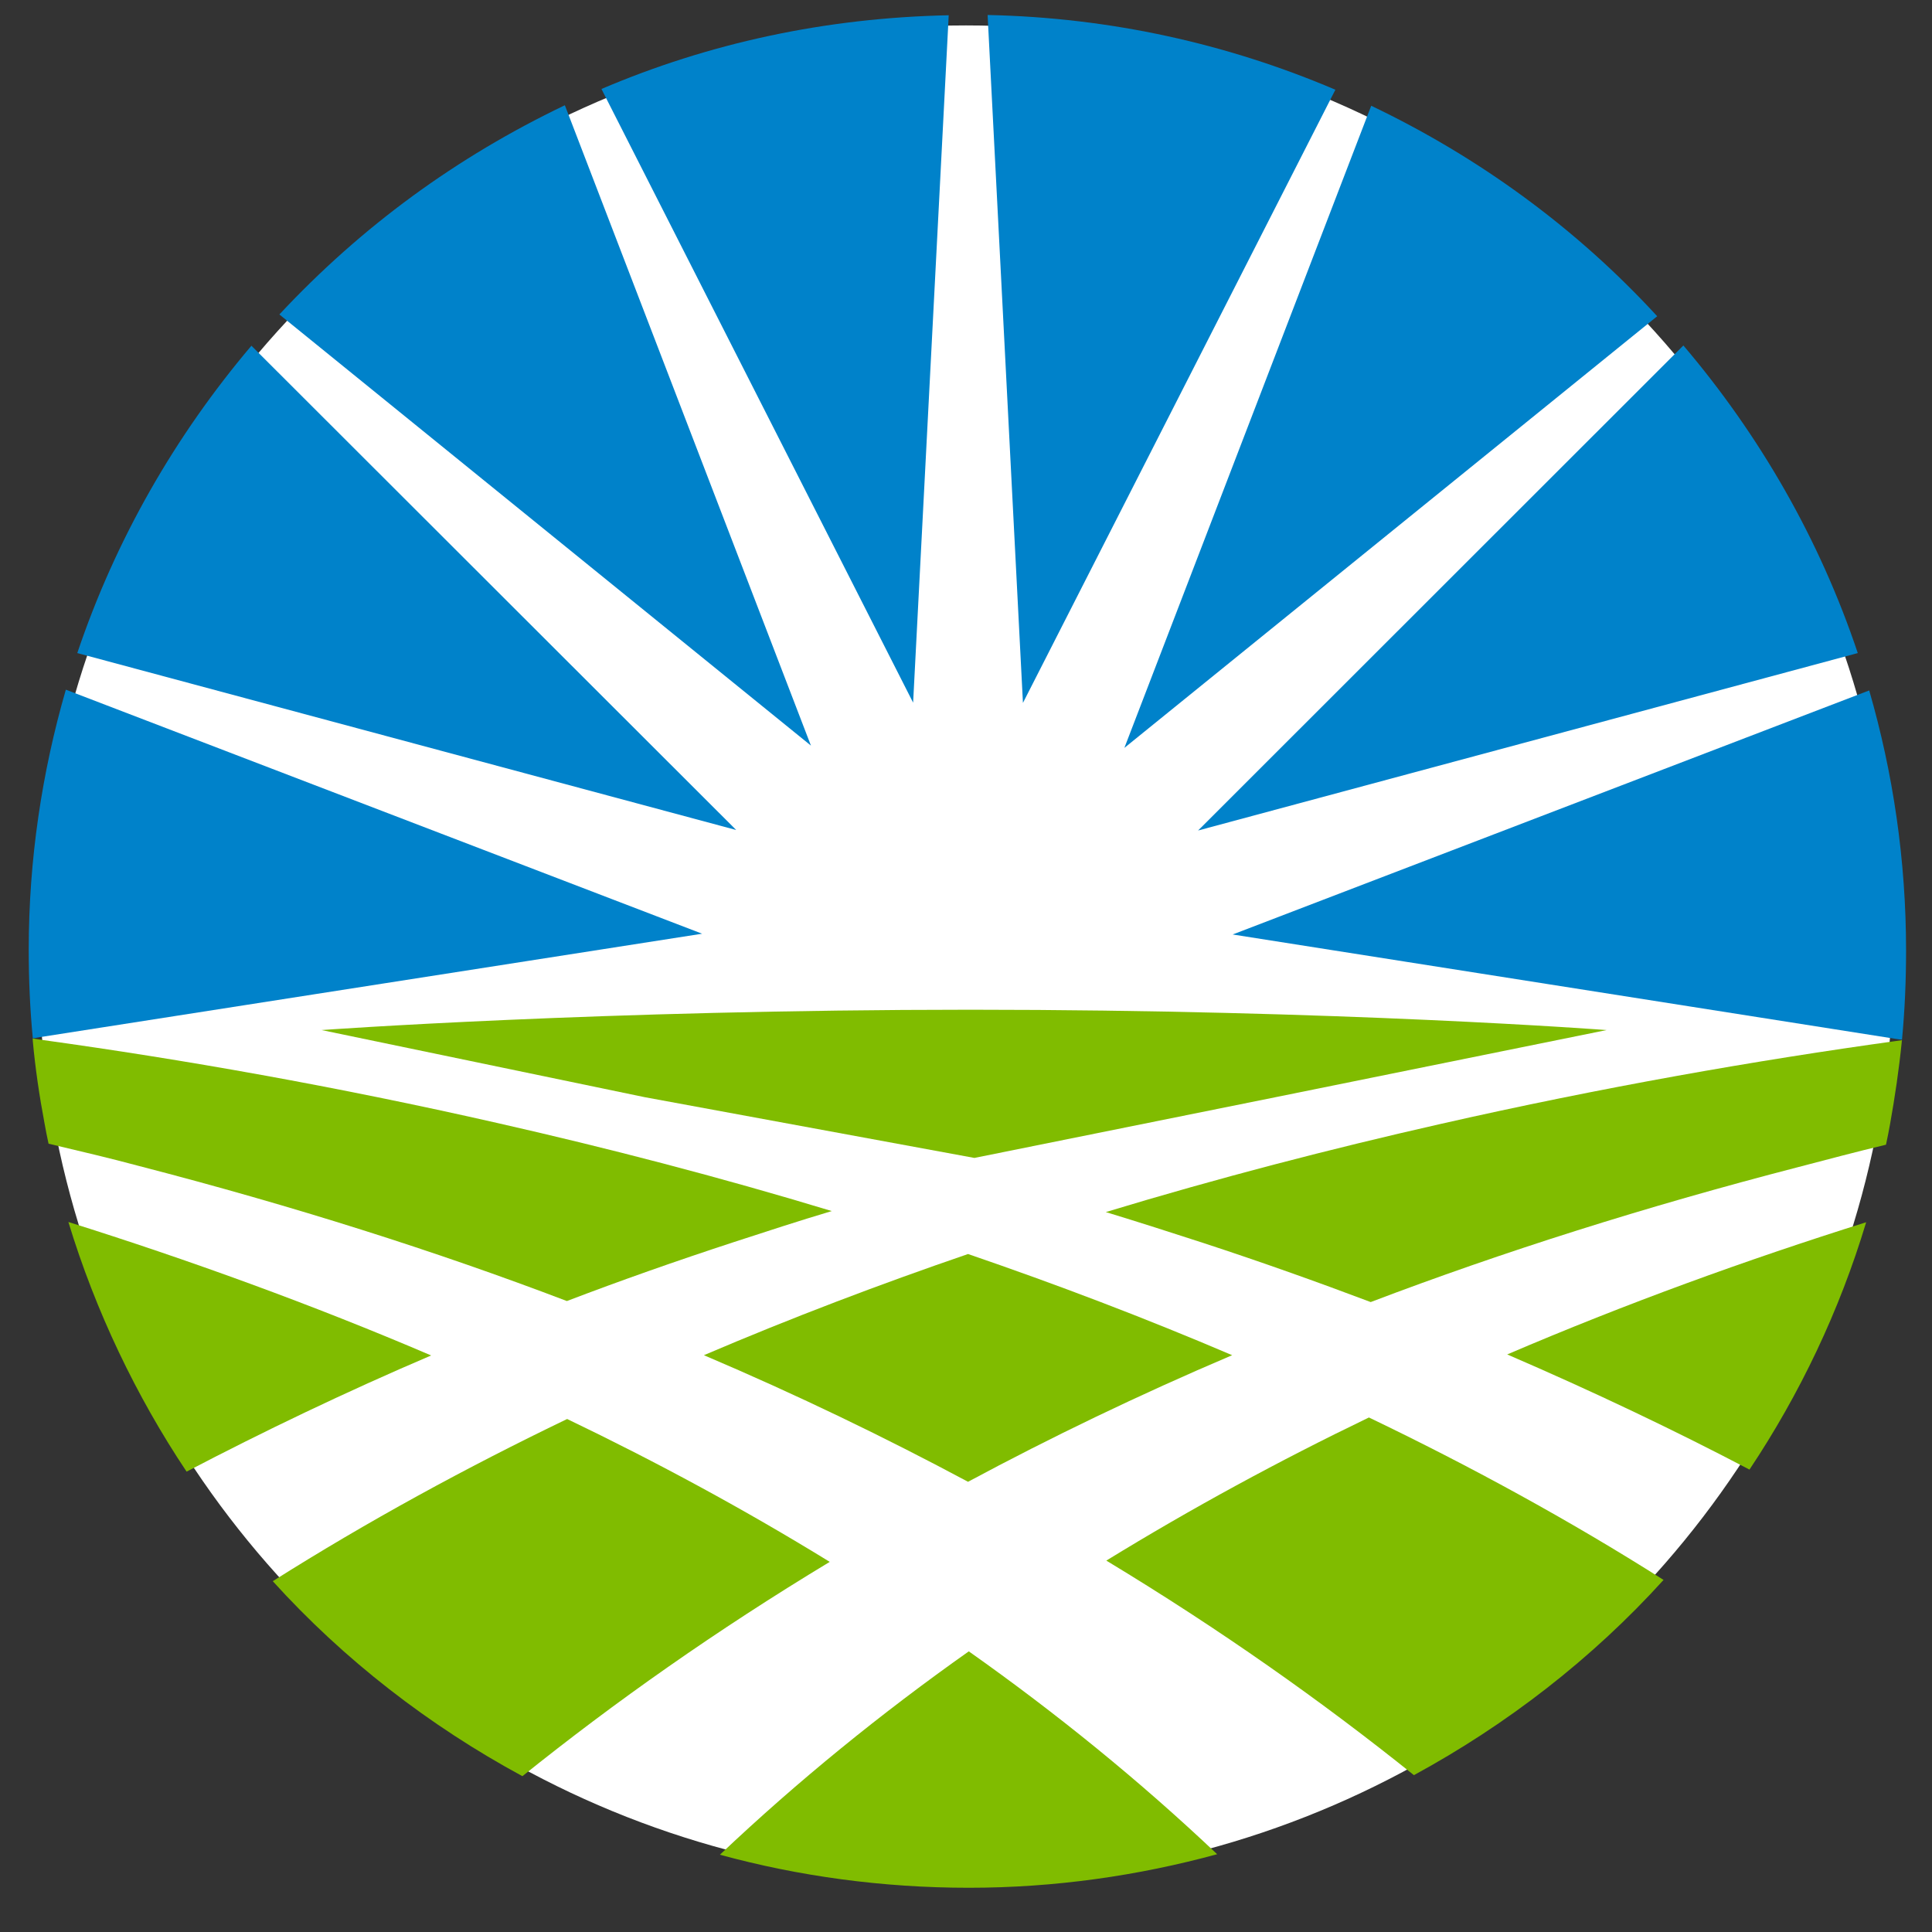
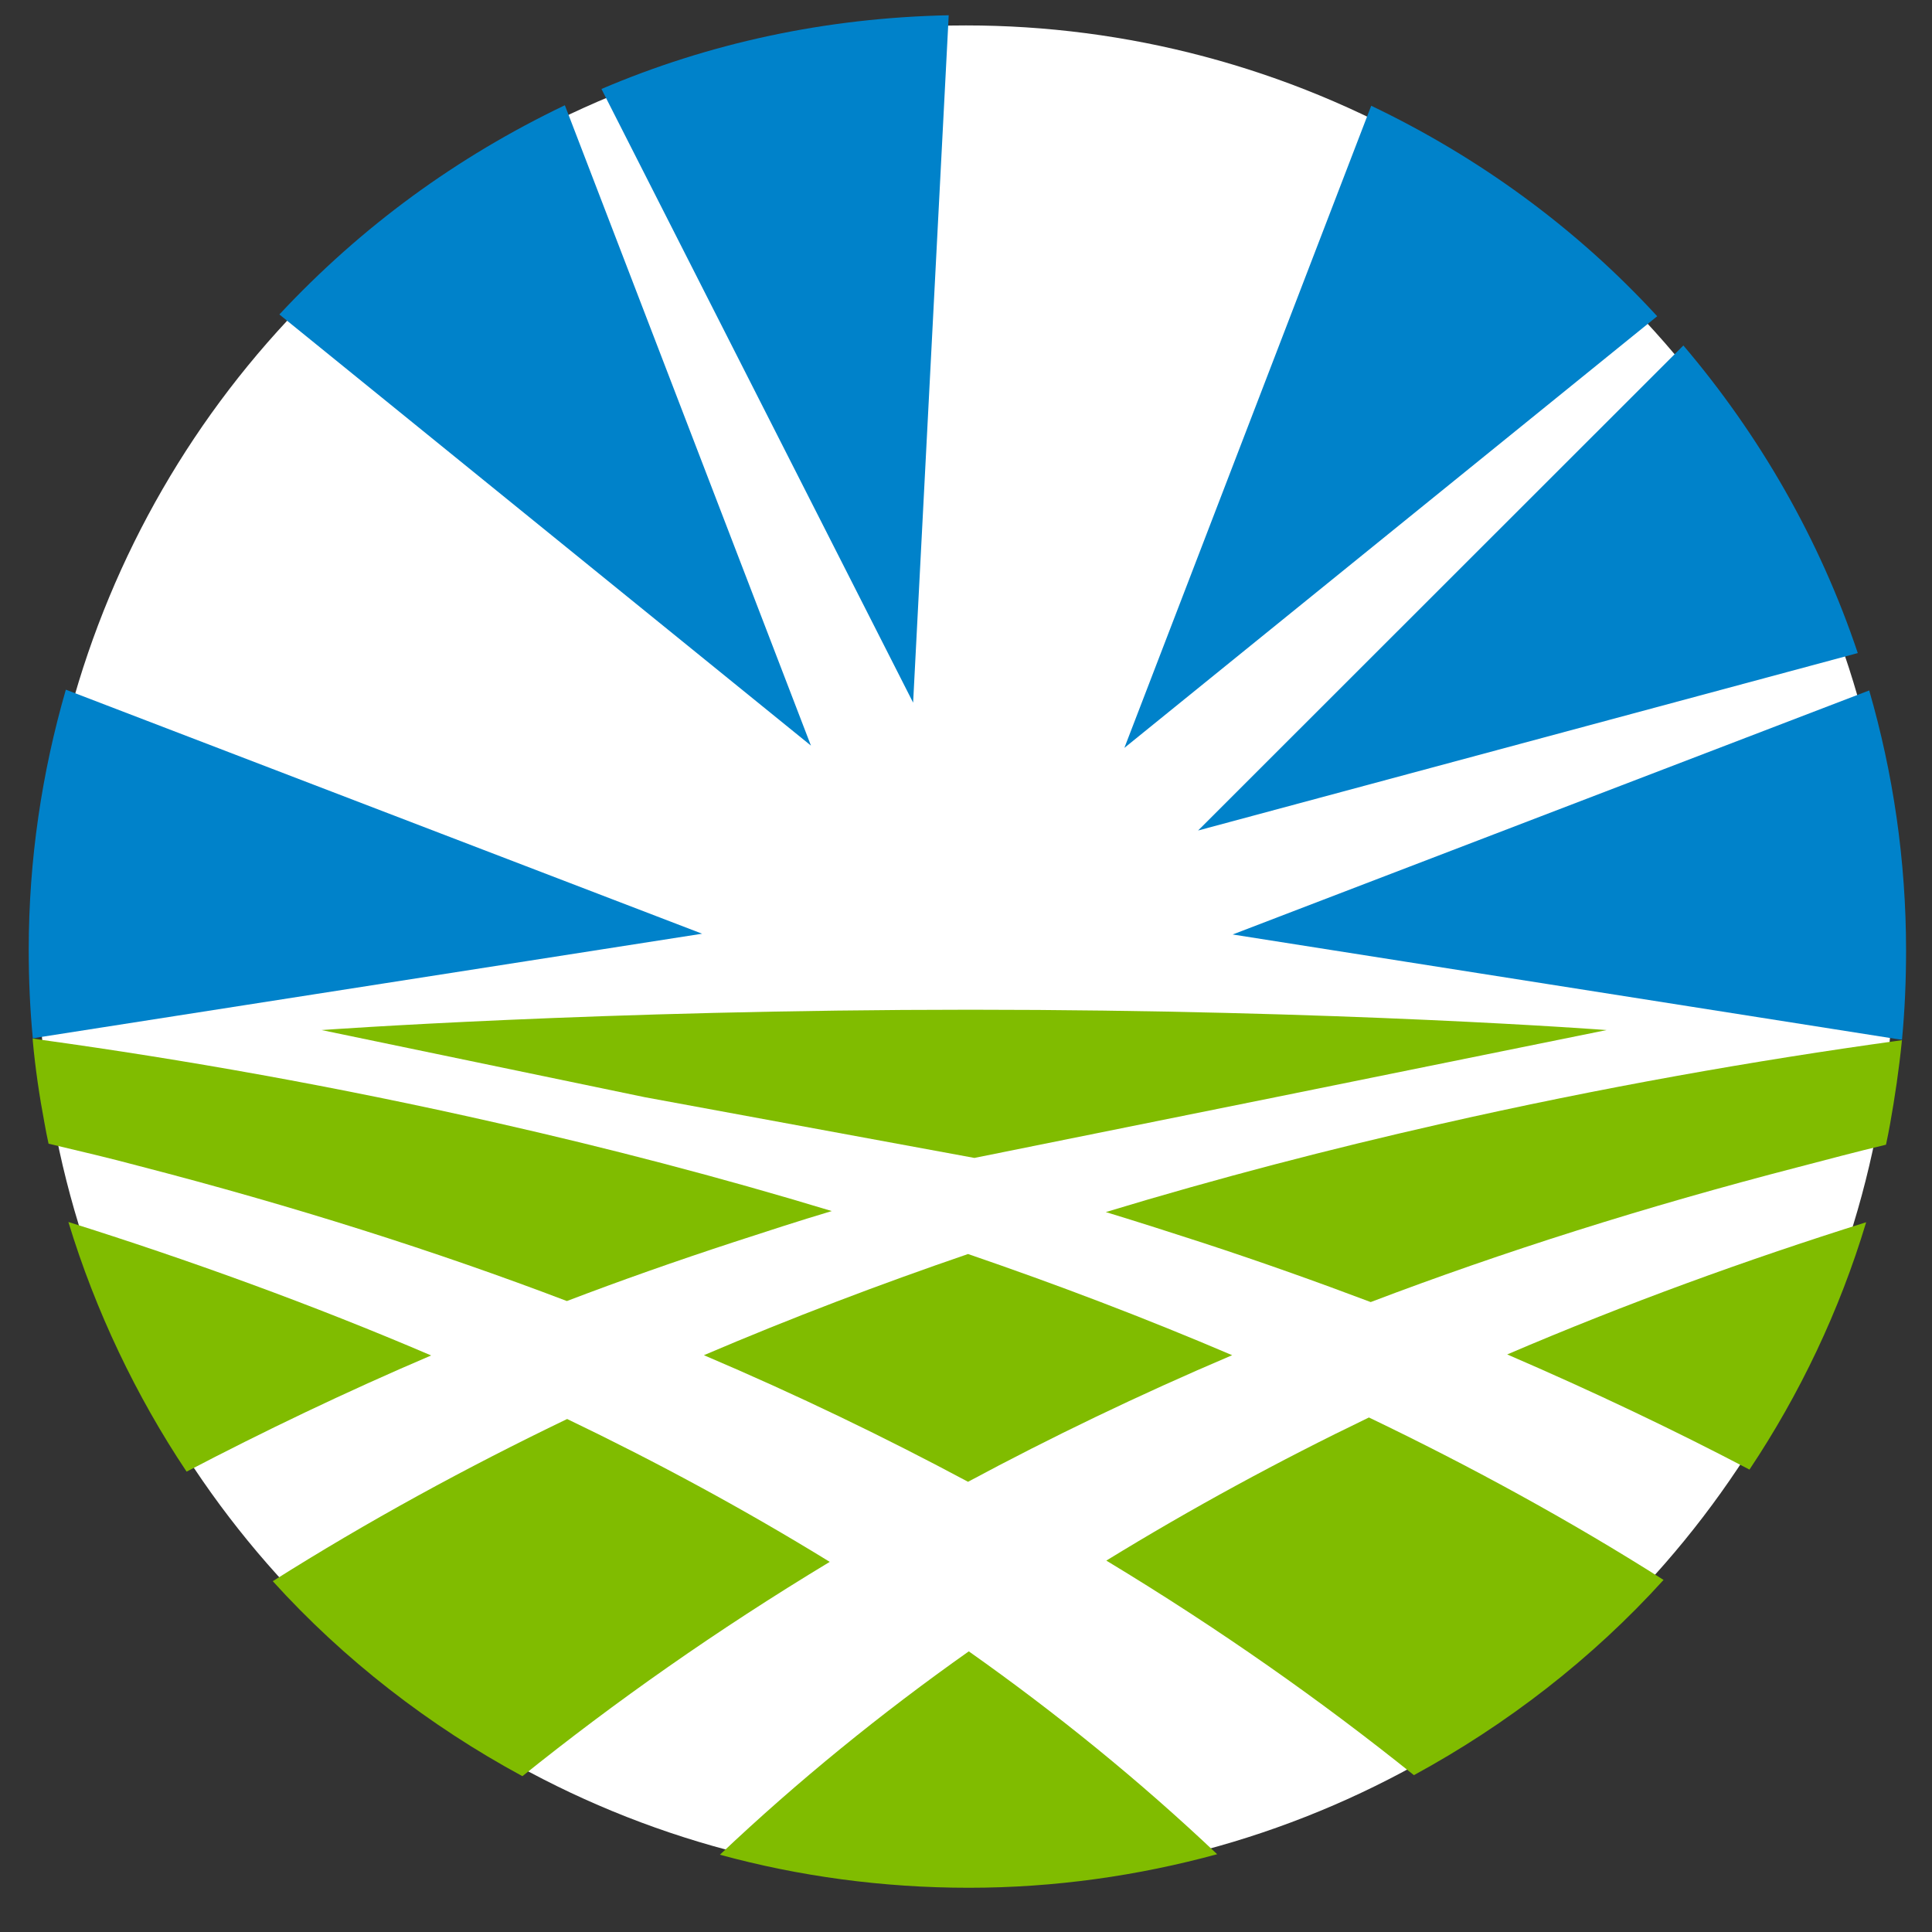
<svg xmlns="http://www.w3.org/2000/svg" width="76px" height="76px" viewBox="0 0 76 76" version="1.1">
  <rect x="0" y="0" width="76" height="76" fill="#333333" stroke="none" />
  <title>Artboard</title>
  <g id="Artboard" stroke="none" stroke-width="1" fill="none" fill-rule="evenodd">
    <g id="Group" transform="translate(1, 0)">
      <circle id="Oval" fill="#FFFFFF" cx="37" cy="37.5" r="36.5" />
-       <path d="M51.53,3.53 C47.31,1.73 42.7,0.69 37.85,0.59 L39.24,27.65 L51.53,3.53 Z" id="Path" fill="#0082CA" fill-rule="nonzero" />
+       <path d="M51.53,3.53 L39.24,27.65 L51.53,3.53 Z" id="Path" fill="#0082CA" fill-rule="nonzero" />
      <path d="M36.32,0.6 C31.46,0.7 26.88,1.7 22.66,3.5 L34.92,27.64 L36.32,0.6 Z" id="Path" fill="#0082CA" fill-rule="nonzero" />
      <path d="M64.19,12.44 C61.03,9 57.21,6.2 52.94,4.16 L43.23,29.42 L64.19,12.44 Z" id="Path" fill="#0082CA" fill-rule="nonzero" />
      <path d="M21.22,4.14 C16.96,6.18 13.23,8.9 9.99,12.37 L30.9,29.33 L21.22,4.14 Z" id="Path" fill="#0082CA" fill-rule="nonzero" />
      <path d="M73.53,40.86 C73.64,40.88 73.82,40.9 73.82,40.9 C73.93,39.74 73.98,38.58 73.98,37.39 C73.98,33.84 73.47,30.41 72.53,27.16 L47.49,36.76 L73.53,40.86 Z" id="Path" fill="#0082CA" fill-rule="nonzero" />
      <path d="M72.08,25.69 C70.58,21.21 68.22,17.12 65.22,13.59 L46.13,32.67 L72.08,25.69 Z" id="Path" fill="#0082CA" fill-rule="nonzero" />
      <path d="M0.56,40.8 L26.62,36.73 L1.59,27.13 C0.65,30.38 0.13,33.81 0.13,37.36 C0.13,38.55 0.18,39.68 0.29,40.84 C0.28,40.85 0.43,40.83 0.56,40.8 Z" id="Path" fill="#0082CA" fill-rule="nonzero" />
-       <path d="M8.89,13.6 C5.9,17.13 3.55,21.21 2.04,25.69 L27.96,32.65 L8.89,13.6 Z" id="Path" fill="#0082CA" fill-rule="nonzero" />
      <path d="M21.31,55.82 C17.36,57.72 13.45,59.85 9.73,62.2 C12.52,65.28 15.87,67.88 19.55,69.87 C23.17,66.96 27.17,64.14 31.64,61.44 C28.29,59.38 24.83,57.51 21.31,55.82 Z" id="Path" fill="#80BC00" fill-rule="nonzero" />
      <path d="M1.69,48.07 C2.75,51.56 4.36,54.93 6.34,57.89 C9.34,56.32 12.59,54.76 15.96,53.32 C11.29,51.32 6.4,49.55 1.69,48.07 Z" id="Path" fill="#80BC00" fill-rule="nonzero" />
      <path d="M0.29,40.95 C0.39,42.04 0.55,43.12 0.75,44.18 C0.8,44.45 0.85,44.73 0.91,44.99 C2.09,45.27 3.33,45.56 4.48,45.87 C10.51,47.43 16.13,49.21 21.3,51.18 C23.42,50.37 25.61,49.6 27.87,48.86 C29.13,48.45 30.41,48.03 31.72,47.64 C27.27,46.29 22.86,45.15 18.58,44.18 C12.2,42.73 6.16,41.67 0.67,40.91 C0.59,40.9 0.36,40.86 0.28,40.85 C0.29,40.87 0.29,40.92 0.29,40.95 Z" id="Path" fill="#80BC00" fill-rule="nonzero" />
      <path d="M73.59,40.95 C68.1,41.71 62.02,42.77 55.64,44.22 C51.36,45.19 46.95,46.33 42.5,47.68 C43.81,48.08 45.09,48.49 46.35,48.9 C48.61,49.64 50.8,50.42 52.92,51.22 C58.1,49.25 63.71,47.47 69.74,45.91 C70.89,45.61 72.01,45.31 73.19,45.03 C73.25,44.76 73.3,44.49 73.35,44.22 C73.54,43.16 73.7,42.08 73.81,40.99 C73.81,40.97 73.81,40.94 73.82,40.92 C73.75,40.93 73.67,40.94 73.59,40.95 Z" id="Path" fill="#80BC00" fill-rule="nonzero" />
      <path d="M42.52,61.39 C46.99,64.09 51.01,66.93 54.62,69.83 C58.3,67.83 61.65,65.23 64.44,62.15 C60.72,59.79 56.81,57.66 52.85,55.76 C49.32,57.46 45.86,59.34 42.52,61.39 Z" id="Path" fill="#80BC00" fill-rule="nonzero" />
      <path d="M67.82,57.81 C69.8,54.84 71.36,51.57 72.41,48.08 C67.7,49.56 62.96,51.28 58.29,53.28 C61.65,54.73 64.83,56.24 67.82,57.81 Z" id="Path" fill="#80BC00" fill-rule="nonzero" />
      <path d="M27.32,72.96 C30.43,73.81 33.73,74.26 37.11,74.26 C40.49,74.26 43.76,73.79 46.88,72.94 C43.82,70.04 40.55,67.39 37.11,64.96 C33.67,67.39 30.37,70.07 27.32,72.96 Z" id="Path" fill="#80BC00" fill-rule="nonzero" />
      <path d="M47.47,53.31 C44.03,51.84 40.55,50.52 37.08,49.33 C33.61,50.52 30.13,51.84 26.69,53.31 C30.38,54.88 33.83,56.55 37.08,58.29 C40.32,56.55 43.78,54.88 47.47,53.31 Z" id="Path" fill="#80BC00" fill-rule="nonzero" />
      <path d="M49.18,43.16 L62.2,40.52 C62.2,40.52 51.68,39.72 37.18,39.72 C22.68,39.72 11.65,40.52 11.65,40.52 L24.36,43.16 L37.33,45.55 L49.18,43.16 Z" id="Path" fill="#80BC00" fill-rule="nonzero" />
    </g>
  </g>
</svg>